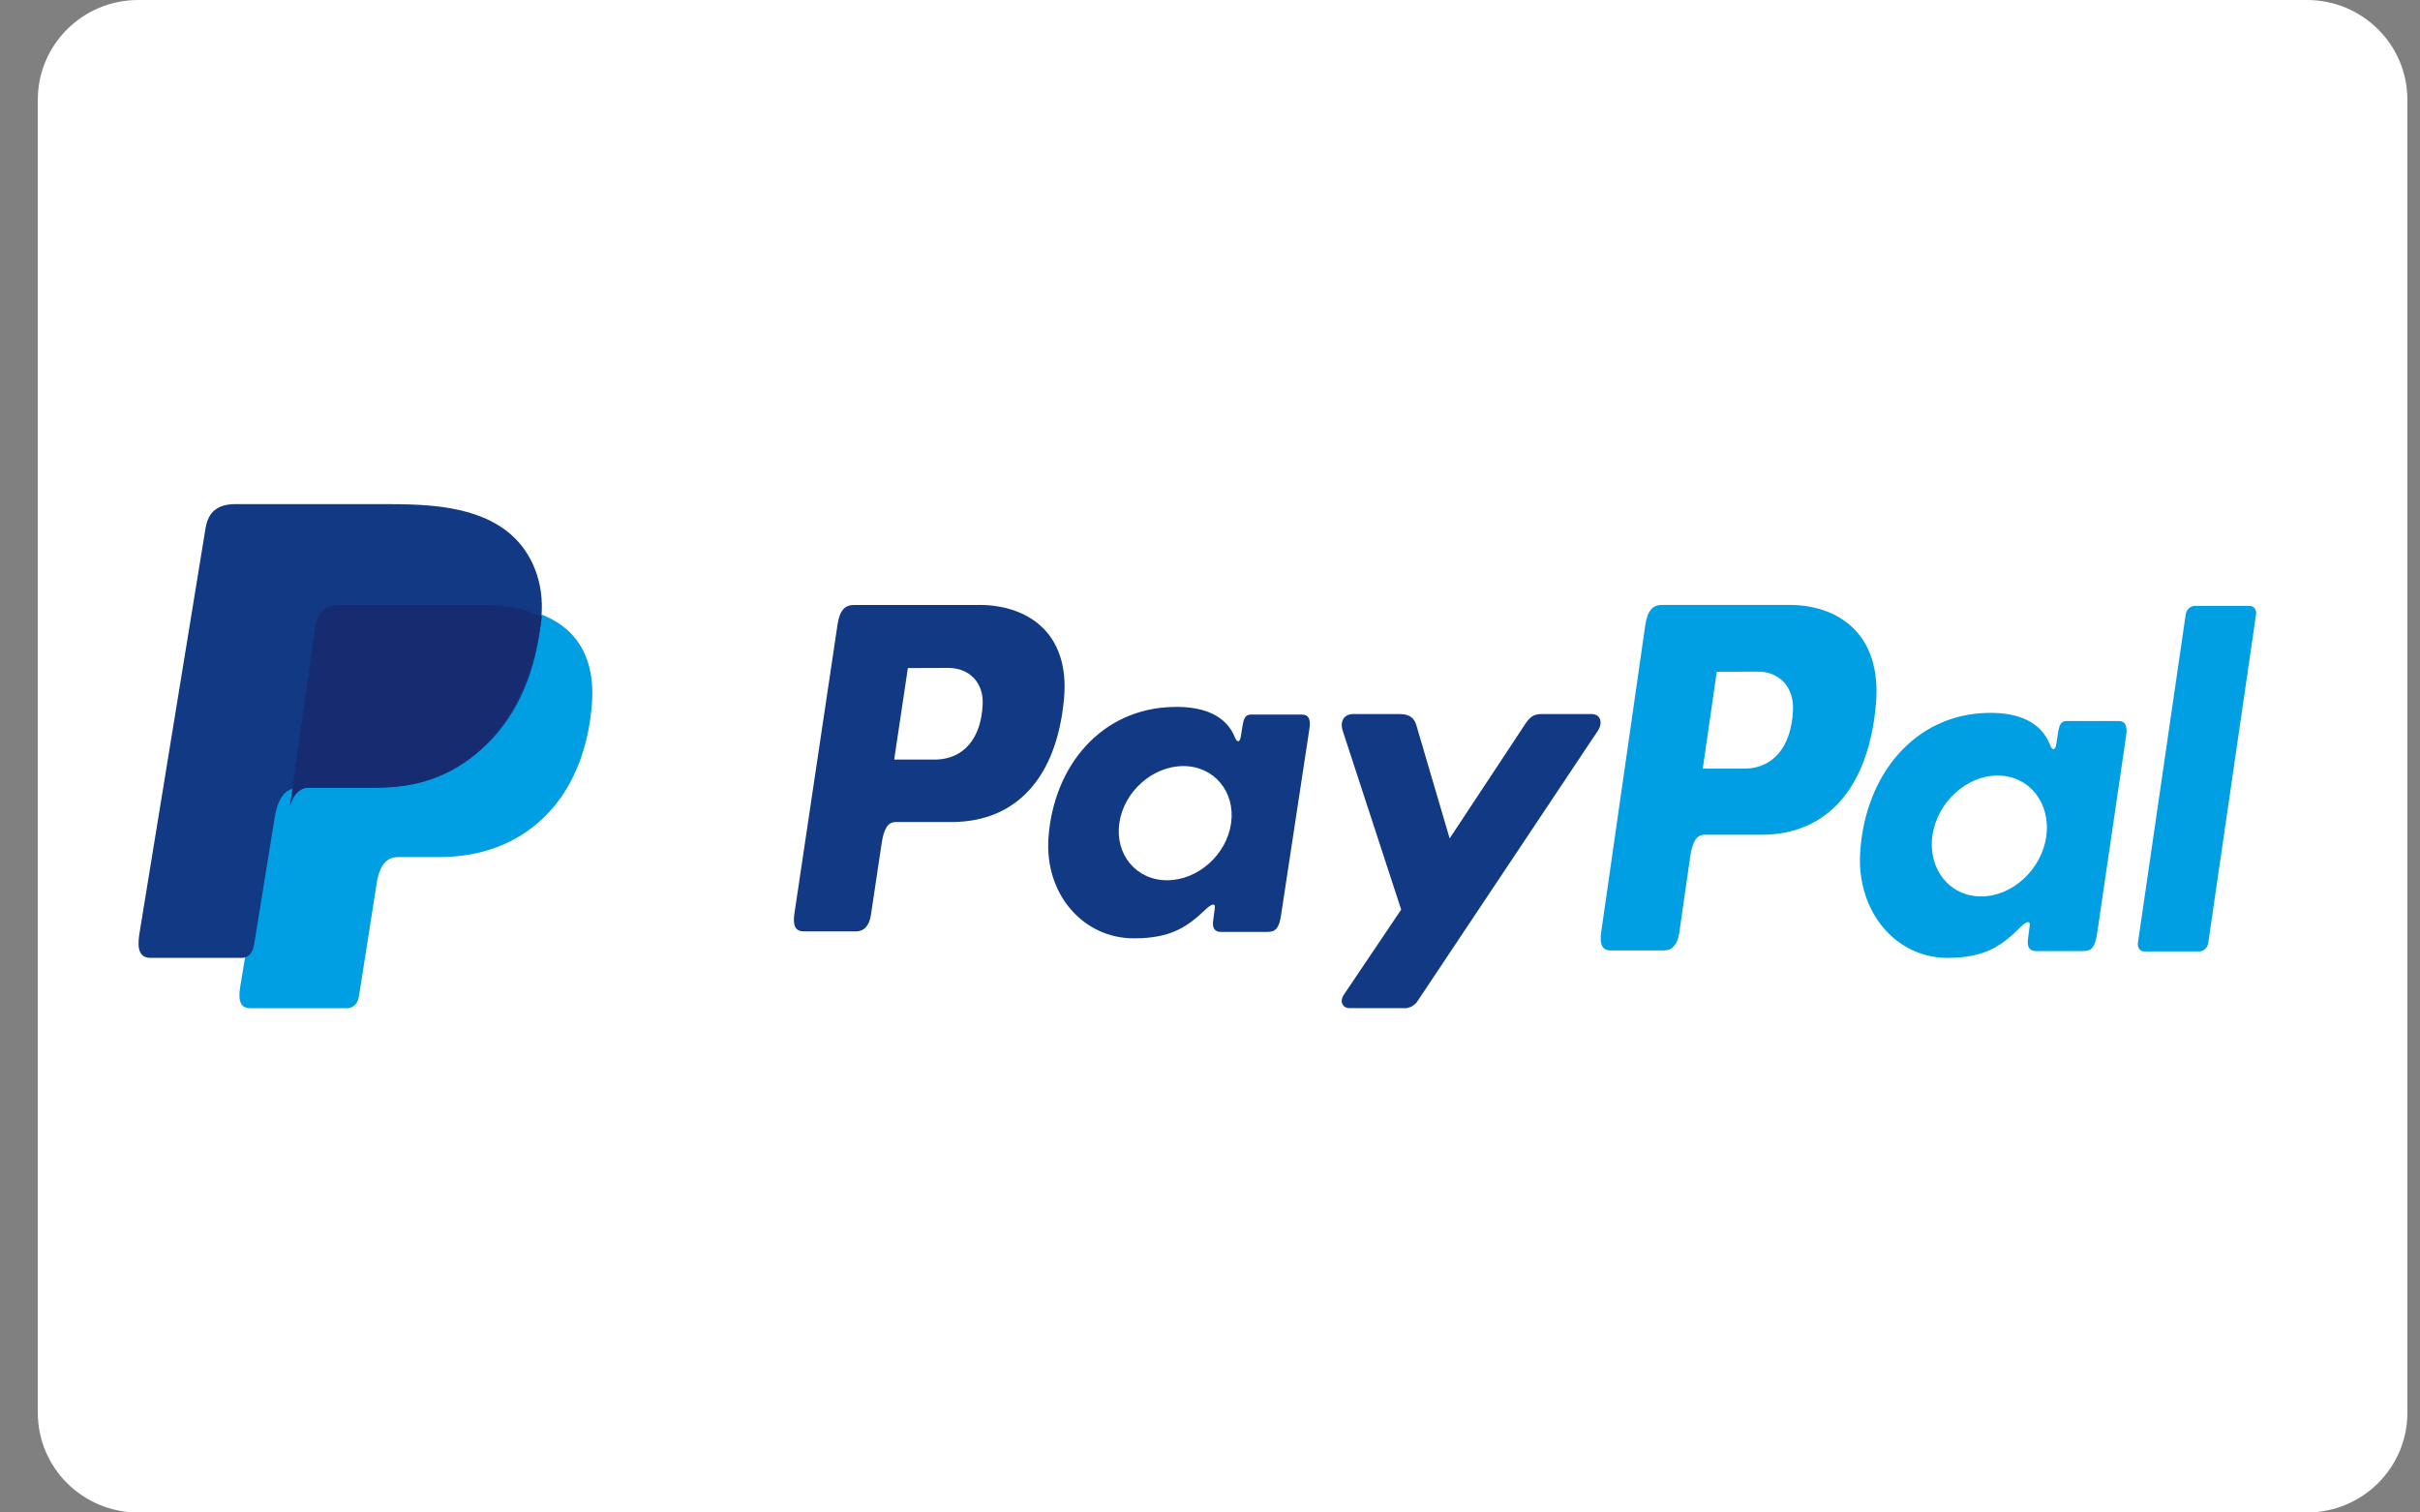
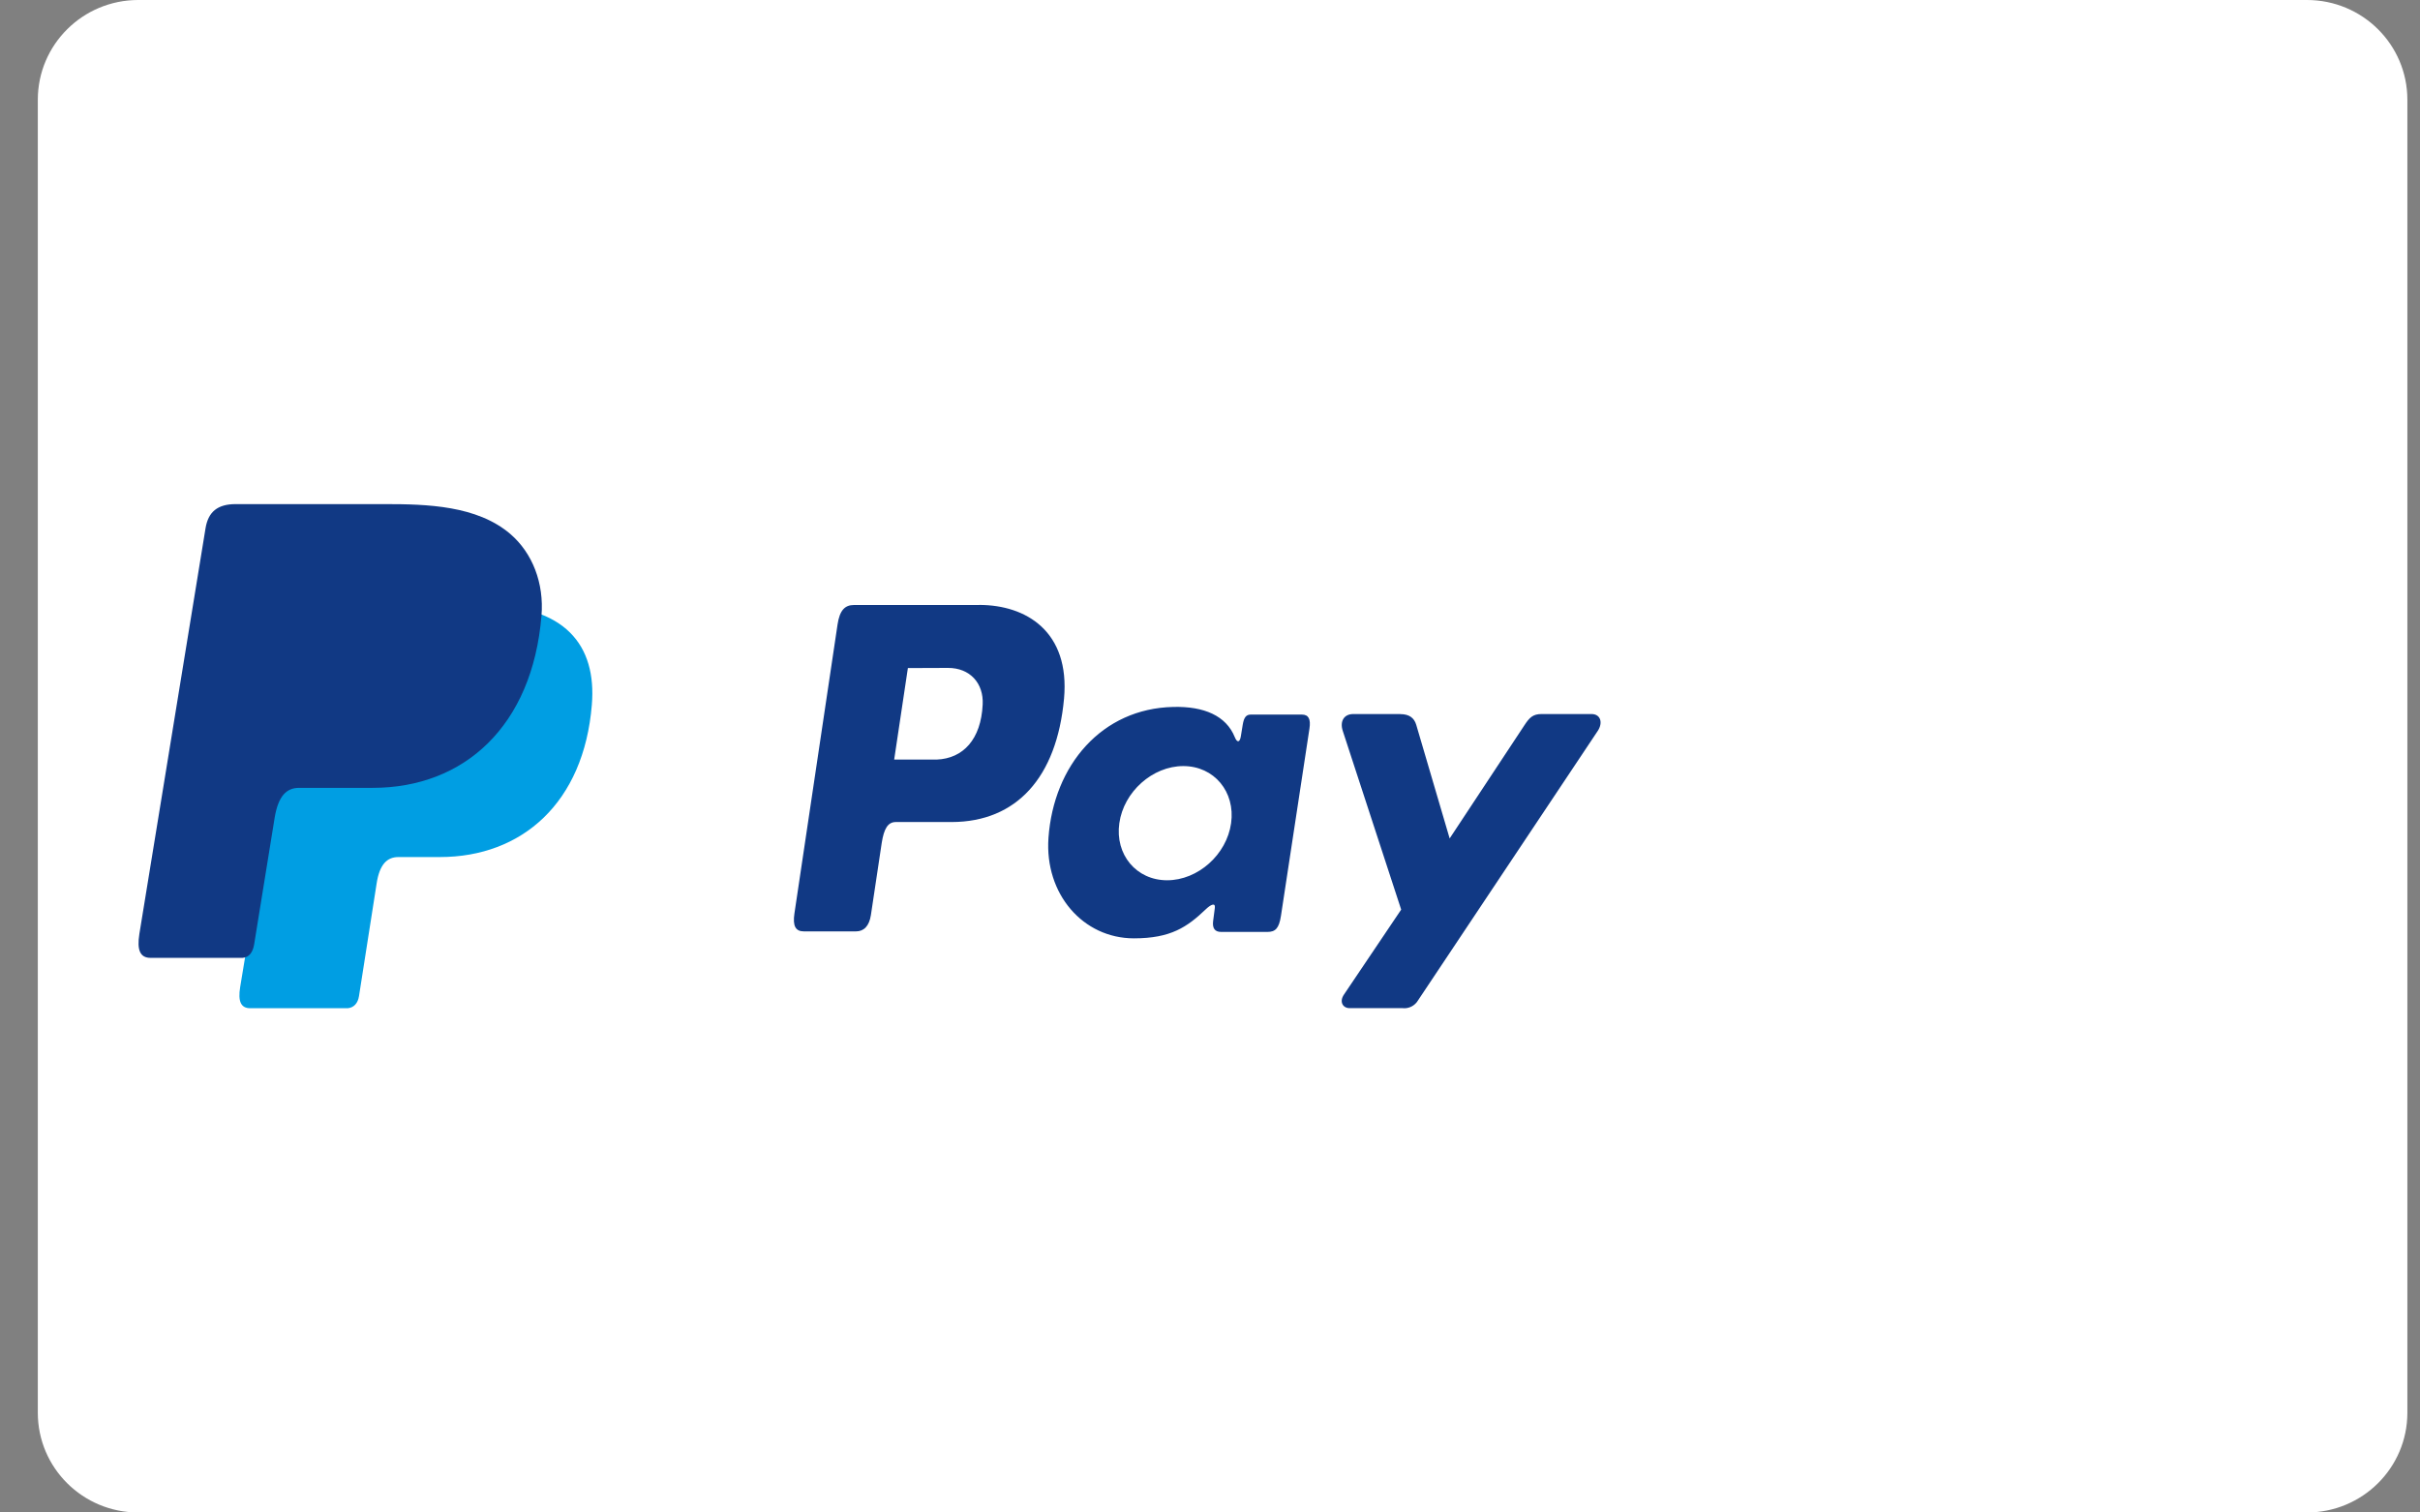
<svg xmlns="http://www.w3.org/2000/svg" width="32" height="20" viewBox="0 0 32 20" fill="none">
  <rect x="0" y="0" width="32" height="20" fill="#808080" stroke="none" />
  <path d="M31.833 1.317C31.832 0.589 31.238 0 30.505 0H1.828C1.094 0 0.5 0.591 0.5 1.319V18.681C0.5 19.41 1.095 20 1.828 20H30.505C31.238 20 31.832 19.41 31.833 18.683C31.833 18.683 31.833 18.682 31.833 18.681V1.319C31.833 1.319 31.833 1.318 31.833 1.317Z" fill="white" />
  <path fill-rule="evenodd" clip-rule="evenodd" d="M4.32 7.999H6.373C7.475 7.999 7.891 8.533 7.826 9.32C7.72 10.616 6.902 11.333 5.817 11.333H5.269C5.119 11.333 5.019 11.428 4.98 11.684L4.747 13.172C4.732 13.268 4.678 13.324 4.599 13.332H3.309C3.187 13.332 3.144 13.244 3.176 13.051L3.963 8.282C3.993 8.091 4.102 8 4.32 8V7.999Z" fill="#009EE3" />
  <path fill-rule="evenodd" clip-rule="evenodd" d="M12.947 7.999C13.573 7.999 14.149 8.354 14.07 9.237C13.974 10.286 13.437 10.867 12.587 10.87H11.845C11.739 10.87 11.688 10.961 11.659 11.147L11.516 12.1C11.494 12.244 11.424 12.316 11.319 12.316H10.629C10.519 12.316 10.48 12.243 10.505 12.078L11.075 8.258C11.103 8.071 11.171 8 11.293 8H12.946L12.947 7.999ZM11.824 10.044H12.386C12.737 10.03 12.972 9.776 12.994 9.317C13.009 9.034 12.825 8.831 12.535 8.832L12.005 8.834L11.824 10.043V10.044ZM15.946 12.022C16.009 11.962 16.073 11.931 16.064 12.005L16.041 12.182C16.03 12.274 16.064 12.323 16.146 12.323H16.759C16.862 12.323 16.912 12.28 16.938 12.112L17.315 9.635C17.334 9.51 17.305 9.449 17.214 9.449H16.54C16.479 9.449 16.449 9.485 16.433 9.582L16.408 9.735C16.396 9.815 16.36 9.828 16.328 9.748C16.214 9.465 15.922 9.338 15.515 9.348C14.57 9.368 13.932 10.118 13.864 11.08C13.812 11.823 14.322 12.408 14.994 12.408C15.482 12.408 15.699 12.258 15.945 12.023H15.943L15.946 12.022ZM15.433 11.64C15.026 11.64 14.742 11.301 14.801 10.885C14.859 10.47 15.24 10.13 15.647 10.13C16.054 10.13 16.337 10.47 16.279 10.885C16.221 11.301 15.84 11.64 15.433 11.64ZM18.517 9.442H17.895C17.767 9.442 17.715 9.543 17.756 9.666L18.528 12.028L17.771 13.152C17.707 13.246 17.756 13.331 17.846 13.331H18.545C18.628 13.341 18.71 13.3 18.753 13.225L21.126 9.667C21.2 9.557 21.165 9.442 21.045 9.442H20.383C20.27 9.442 20.224 9.489 20.159 9.588L19.169 11.087L18.727 9.584C18.7 9.494 18.636 9.443 18.517 9.443V9.442Z" fill="#113984" />
-   <path fill-rule="evenodd" clip-rule="evenodd" d="M23.662 7.999C24.299 7.999 24.887 8.375 24.806 9.309C24.708 10.42 24.16 11.036 23.295 11.038H22.539C22.431 11.038 22.379 11.134 22.349 11.332L22.204 12.341C22.182 12.492 22.109 12.568 22.003 12.568H21.299C21.188 12.568 21.148 12.491 21.174 12.317L21.755 8.272C21.784 8.074 21.853 7.999 21.978 7.999H23.662ZM22.516 10.164H23.09C23.447 10.149 23.686 9.88 23.709 9.394C23.725 9.094 23.537 8.879 23.241 8.881L22.701 8.883L22.516 10.163V10.164ZM26.719 12.257C26.783 12.194 26.848 12.161 26.839 12.239L26.815 12.427C26.804 12.524 26.839 12.576 26.923 12.576H27.547C27.652 12.576 27.703 12.53 27.729 12.353L28.114 9.73C28.134 9.599 28.103 9.534 28.011 9.534H27.325C27.263 9.534 27.233 9.572 27.216 9.675L27.191 9.837C27.178 9.921 27.142 9.935 27.109 9.851C26.992 9.551 26.695 9.417 26.28 9.427C25.317 9.448 24.666 10.243 24.598 11.261C24.544 12.047 25.064 12.666 25.749 12.666C26.247 12.666 26.468 12.508 26.719 12.258H26.715L26.719 12.257ZM26.197 11.854C25.782 11.854 25.493 11.495 25.552 11.055C25.611 10.614 26 10.255 26.415 10.255C26.829 10.255 27.118 10.614 27.059 11.055C27 11.495 26.611 11.854 26.197 11.854ZM29.079 12.581H28.357C28.311 12.584 28.27 12.544 28.269 12.492C28.269 12.486 28.269 12.481 28.269 12.475L28.903 8.118C28.916 8.057 28.964 8.013 29.023 8.012H29.744C29.791 8.009 29.831 8.048 29.833 8.1C29.833 8.107 29.833 8.112 29.833 8.118L29.199 12.475C29.187 12.537 29.137 12.581 29.079 12.581Z" fill="#009EE3" />
  <path fill-rule="evenodd" clip-rule="evenodd" d="M3.116 6.666H5.09C5.646 6.666 6.306 6.684 6.747 7.06C7.041 7.312 7.196 7.712 7.16 8.143C7.039 9.601 6.138 10.418 4.928 10.418H3.955C3.789 10.418 3.68 10.524 3.632 10.812L3.361 12.486C3.343 12.594 3.295 12.658 3.209 12.666H1.991C1.855 12.666 1.808 12.567 1.843 12.349L2.718 6.984C2.754 6.768 2.877 6.666 3.116 6.666Z" fill="#113984" />
-   <path fill-rule="evenodd" clip-rule="evenodd" d="M3.833 10.666L4.165 8.306C4.194 8.099 4.295 7.999 4.496 7.999H6.397C6.711 7.999 6.966 8.054 7.165 8.156C6.974 9.607 6.138 10.413 5.042 10.413H4.105C3.98 10.413 3.887 10.484 3.832 10.666H3.833Z" fill="#172C70" />
</svg>